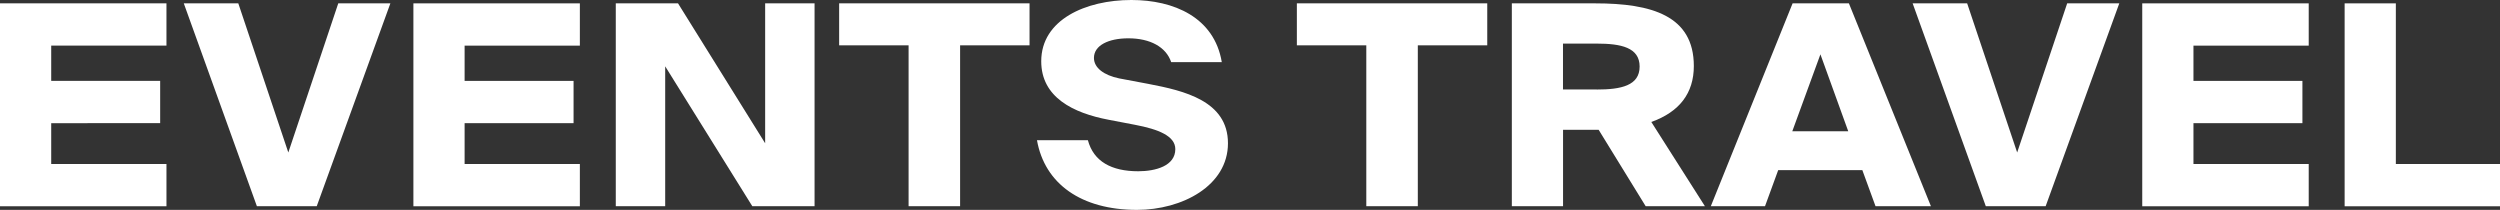
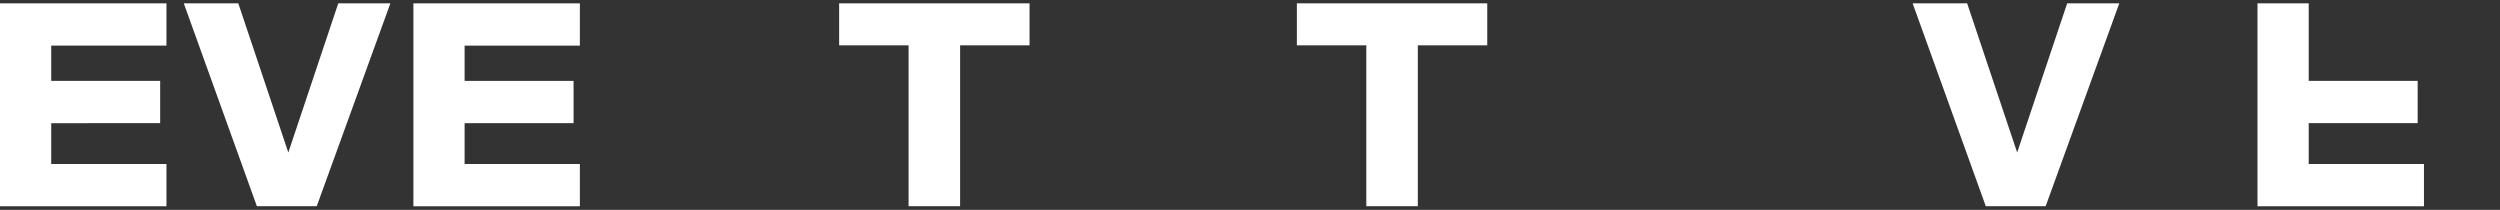
<svg xmlns="http://www.w3.org/2000/svg" id="b" width="416.91" height="35" viewBox="0 0 416.91 35">
  <rect x="0" y="0" width="416.91" height="35" fill="#333333" stroke="none" />
  <g id="c">
    <path d="M0,.56h27.76v7.05H8.54v5.88h18.17v7.05H8.54v6.81h19.22v7.05H0V.56Z" fill="#fff" />
    <path d="M30.65.56h9.09l8.34,24.87L56.41.56h8.69l-12.28,33.83h-9.98L30.65.56Z" fill="#fff" />
    <path d="M68.94.56h27.76v7.05h-19.22v5.88h18.17v7.05h-18.17v6.81h19.22v7.05h-27.76V.56Z" fill="#fff" />
-     <path d="M102.69.56h10.38l14.53,23.33V.56h8.24v33.83h-10.38l-14.53-23.33v23.33h-8.24V.56Z" fill="#fff" />
    <path d="M151.52,7.56h-11.58V.56h31.75v7h-11.58v26.83h-8.59V7.56Z" fill="#fff" />
-     <path d="M191.55,14c5.84,1.12,13.23,2.8,13.23,9.89s-7.64,11.11-15.18,11.11c-9.29,0-15.38-4.34-16.67-11.62h8.49c.95,3.55,3.94,5.18,8.39,5.18,2.9,0,6.19-.89,6.19-3.69,0-2.19-2.8-3.31-6.74-4.06l-4.39-.84c-5.89-1.12-11.23-3.73-11.23-9.75,0-6.95,7.44-10.22,15.03-10.22,7.09,0,13.83,2.89,15.08,10.36h-8.44c-.85-2.52-3.49-3.97-7.14-3.97-3.3,0-5.74,1.17-5.74,3.27,0,1.68,1.7,2.89,4.19,3.41l4.94.93Z" fill="#fff" />
    <path d="M227.85,7.56h-11.58V.56h31.75v7h-11.58v26.83h-8.59V7.56Z" fill="#fff" />
-     <path d="M252.11.56h13.93c9.39,0,16.43,2.05,16.43,10.45,0,4.53-2.4,7.65-7.09,9.33l8.94,14.05h-9.88l-7.84-12.74h-5.94v12.74h-8.54V.56ZM266.29,14.93c4.04,0,7.14-.65,7.14-3.83s-3.1-3.83-7.14-3.83h-5.64v7.65h5.64Z" fill="#fff" />
-     <path d="M298.94.56h9.39l13.68,33.83h-9.24l-2.2-6.02h-14.03l-2.2,6.02h-9.04L298.94.56ZM308.22,21.89l-4.64-12.83-4.69,12.83h9.34Z" fill="#fff" />
    <path d="M318.96.56h9.09l8.34,24.87,8.34-24.87h8.69l-12.28,33.83h-9.98L318.96.56Z" fill="#fff" />
-     <path d="M357.25.56h27.76v7.05h-19.22v5.88h18.17v7.05h-18.17v6.81h19.22v7.05h-27.76V.56Z" fill="#fff" />
-     <path d="M391,.56h8.54v26.79h17.37v7.05h-25.91V.56Z" fill="#fff" />
+     <path d="M357.25.56h27.76v7.05v5.88h18.17v7.05h-18.17v6.81h19.22v7.05h-27.76V.56Z" fill="#fff" />
  </g>
</svg>